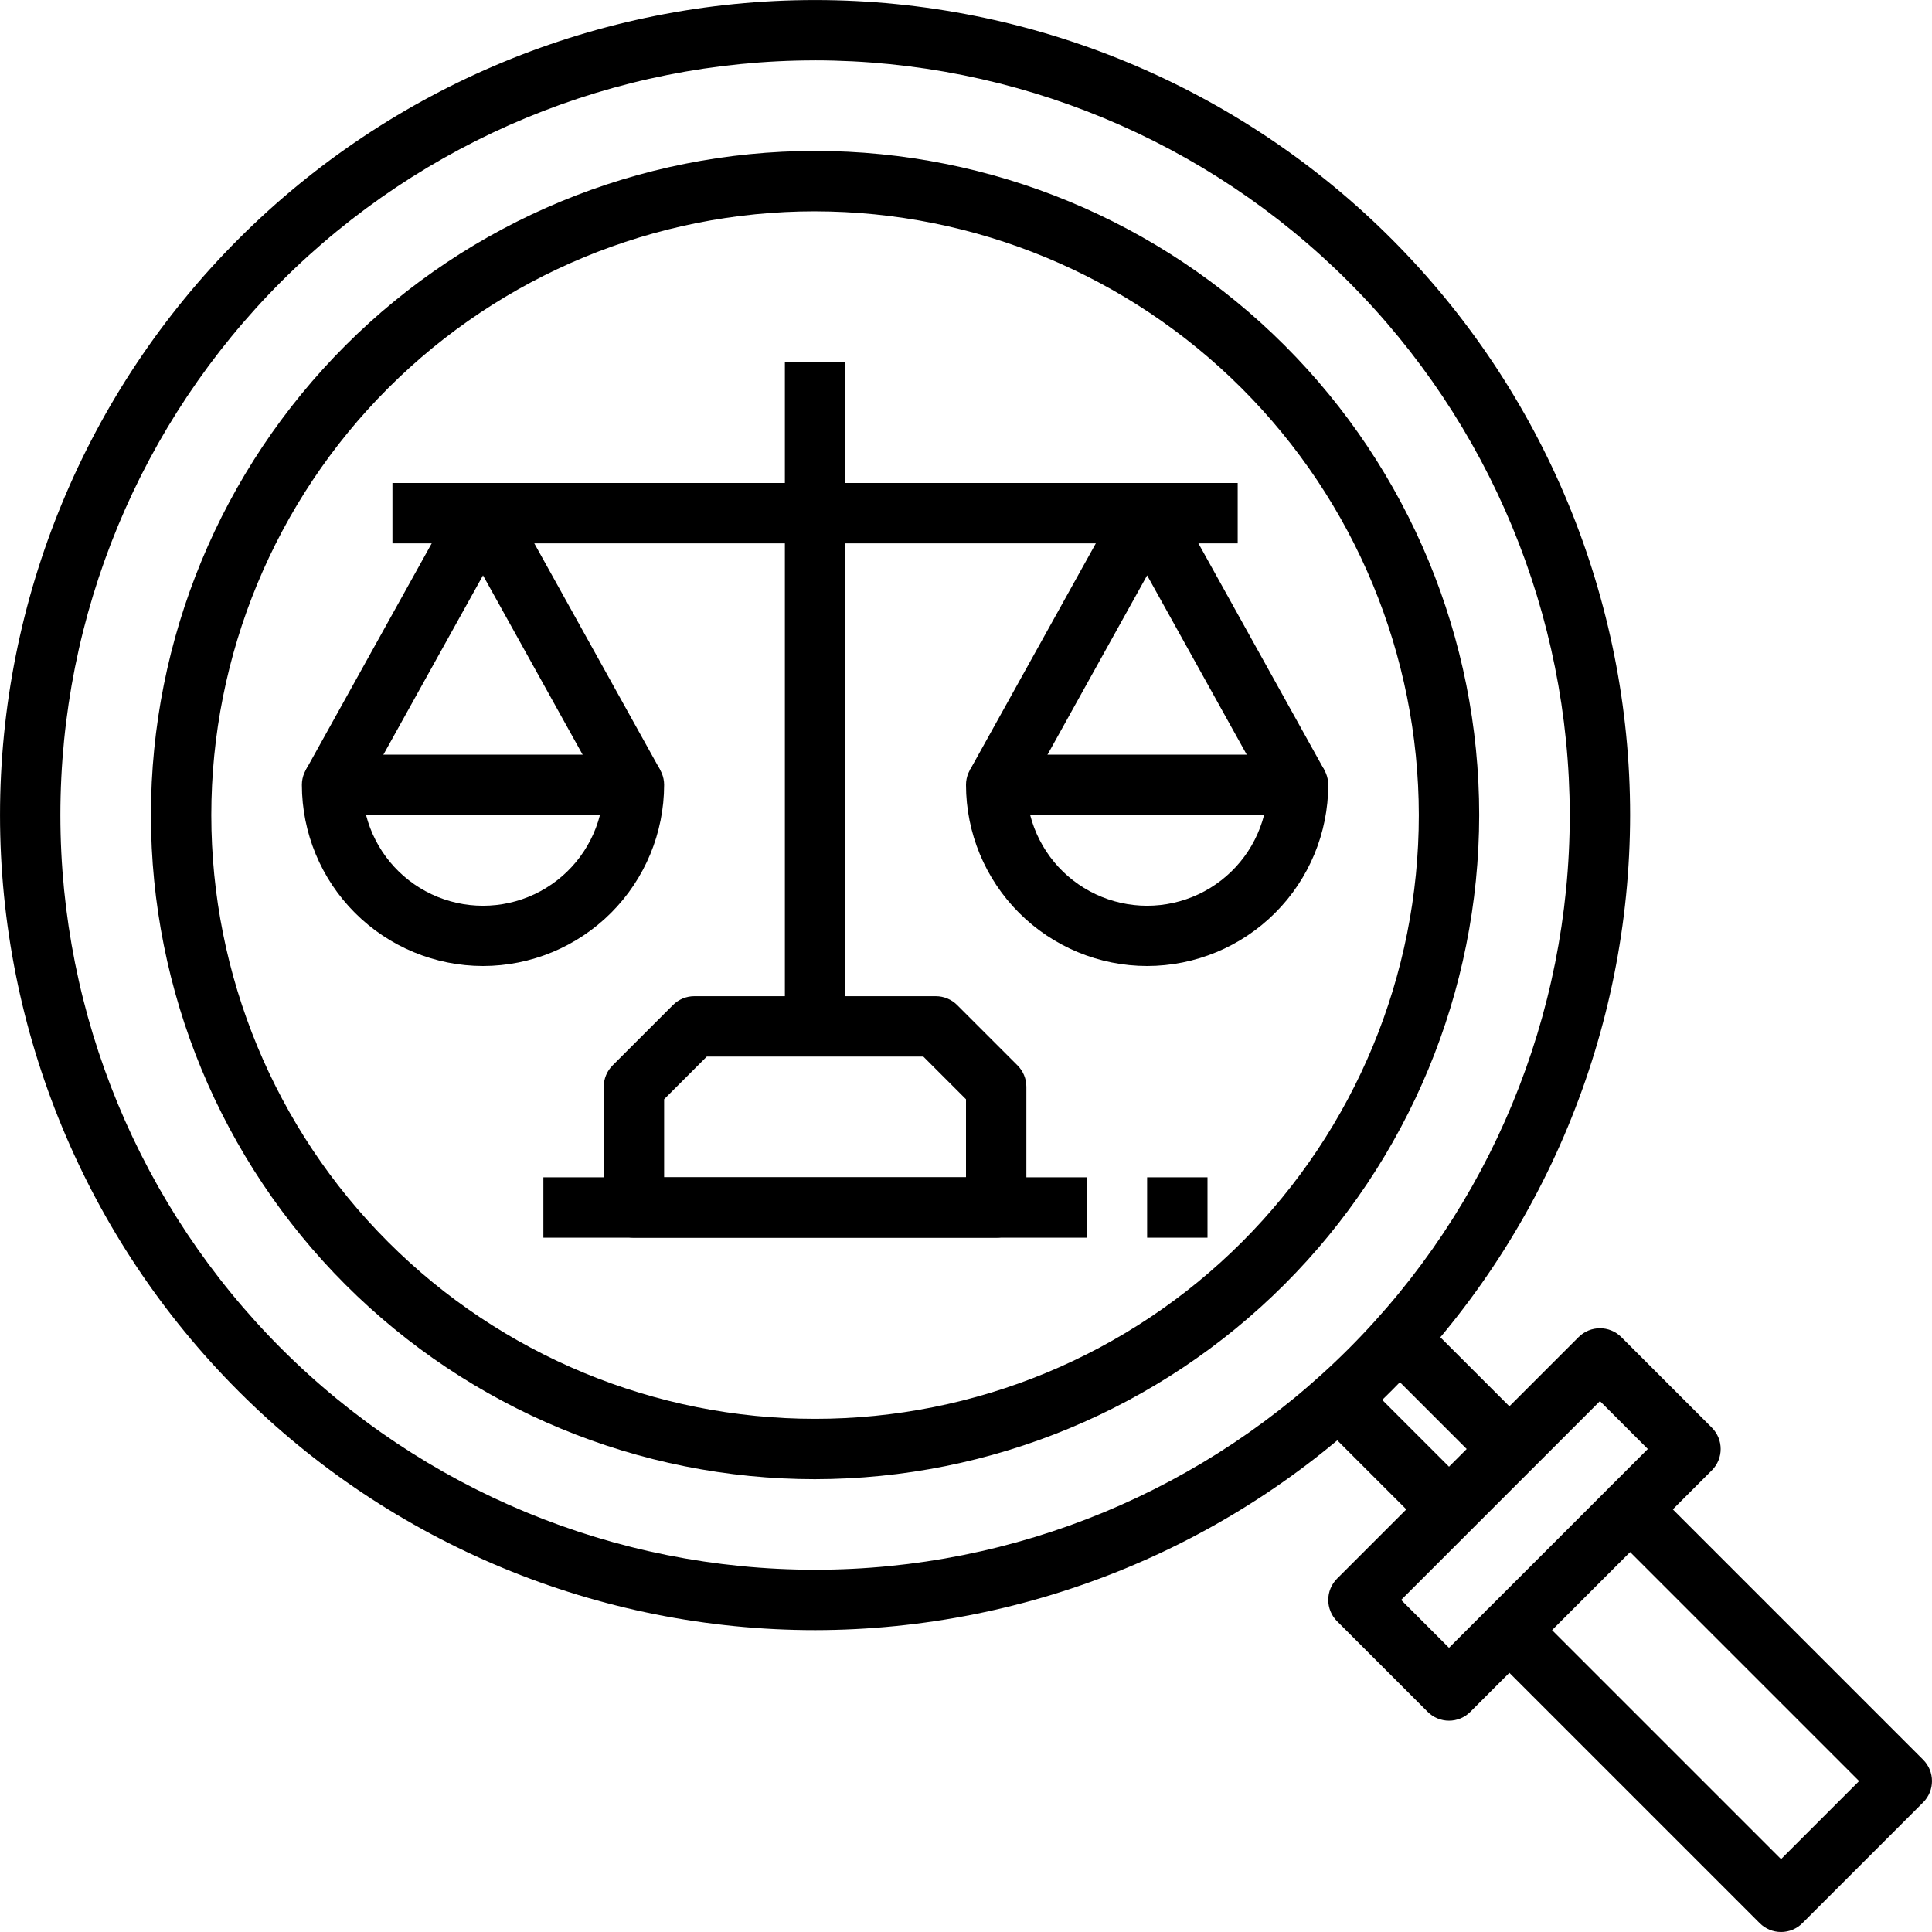
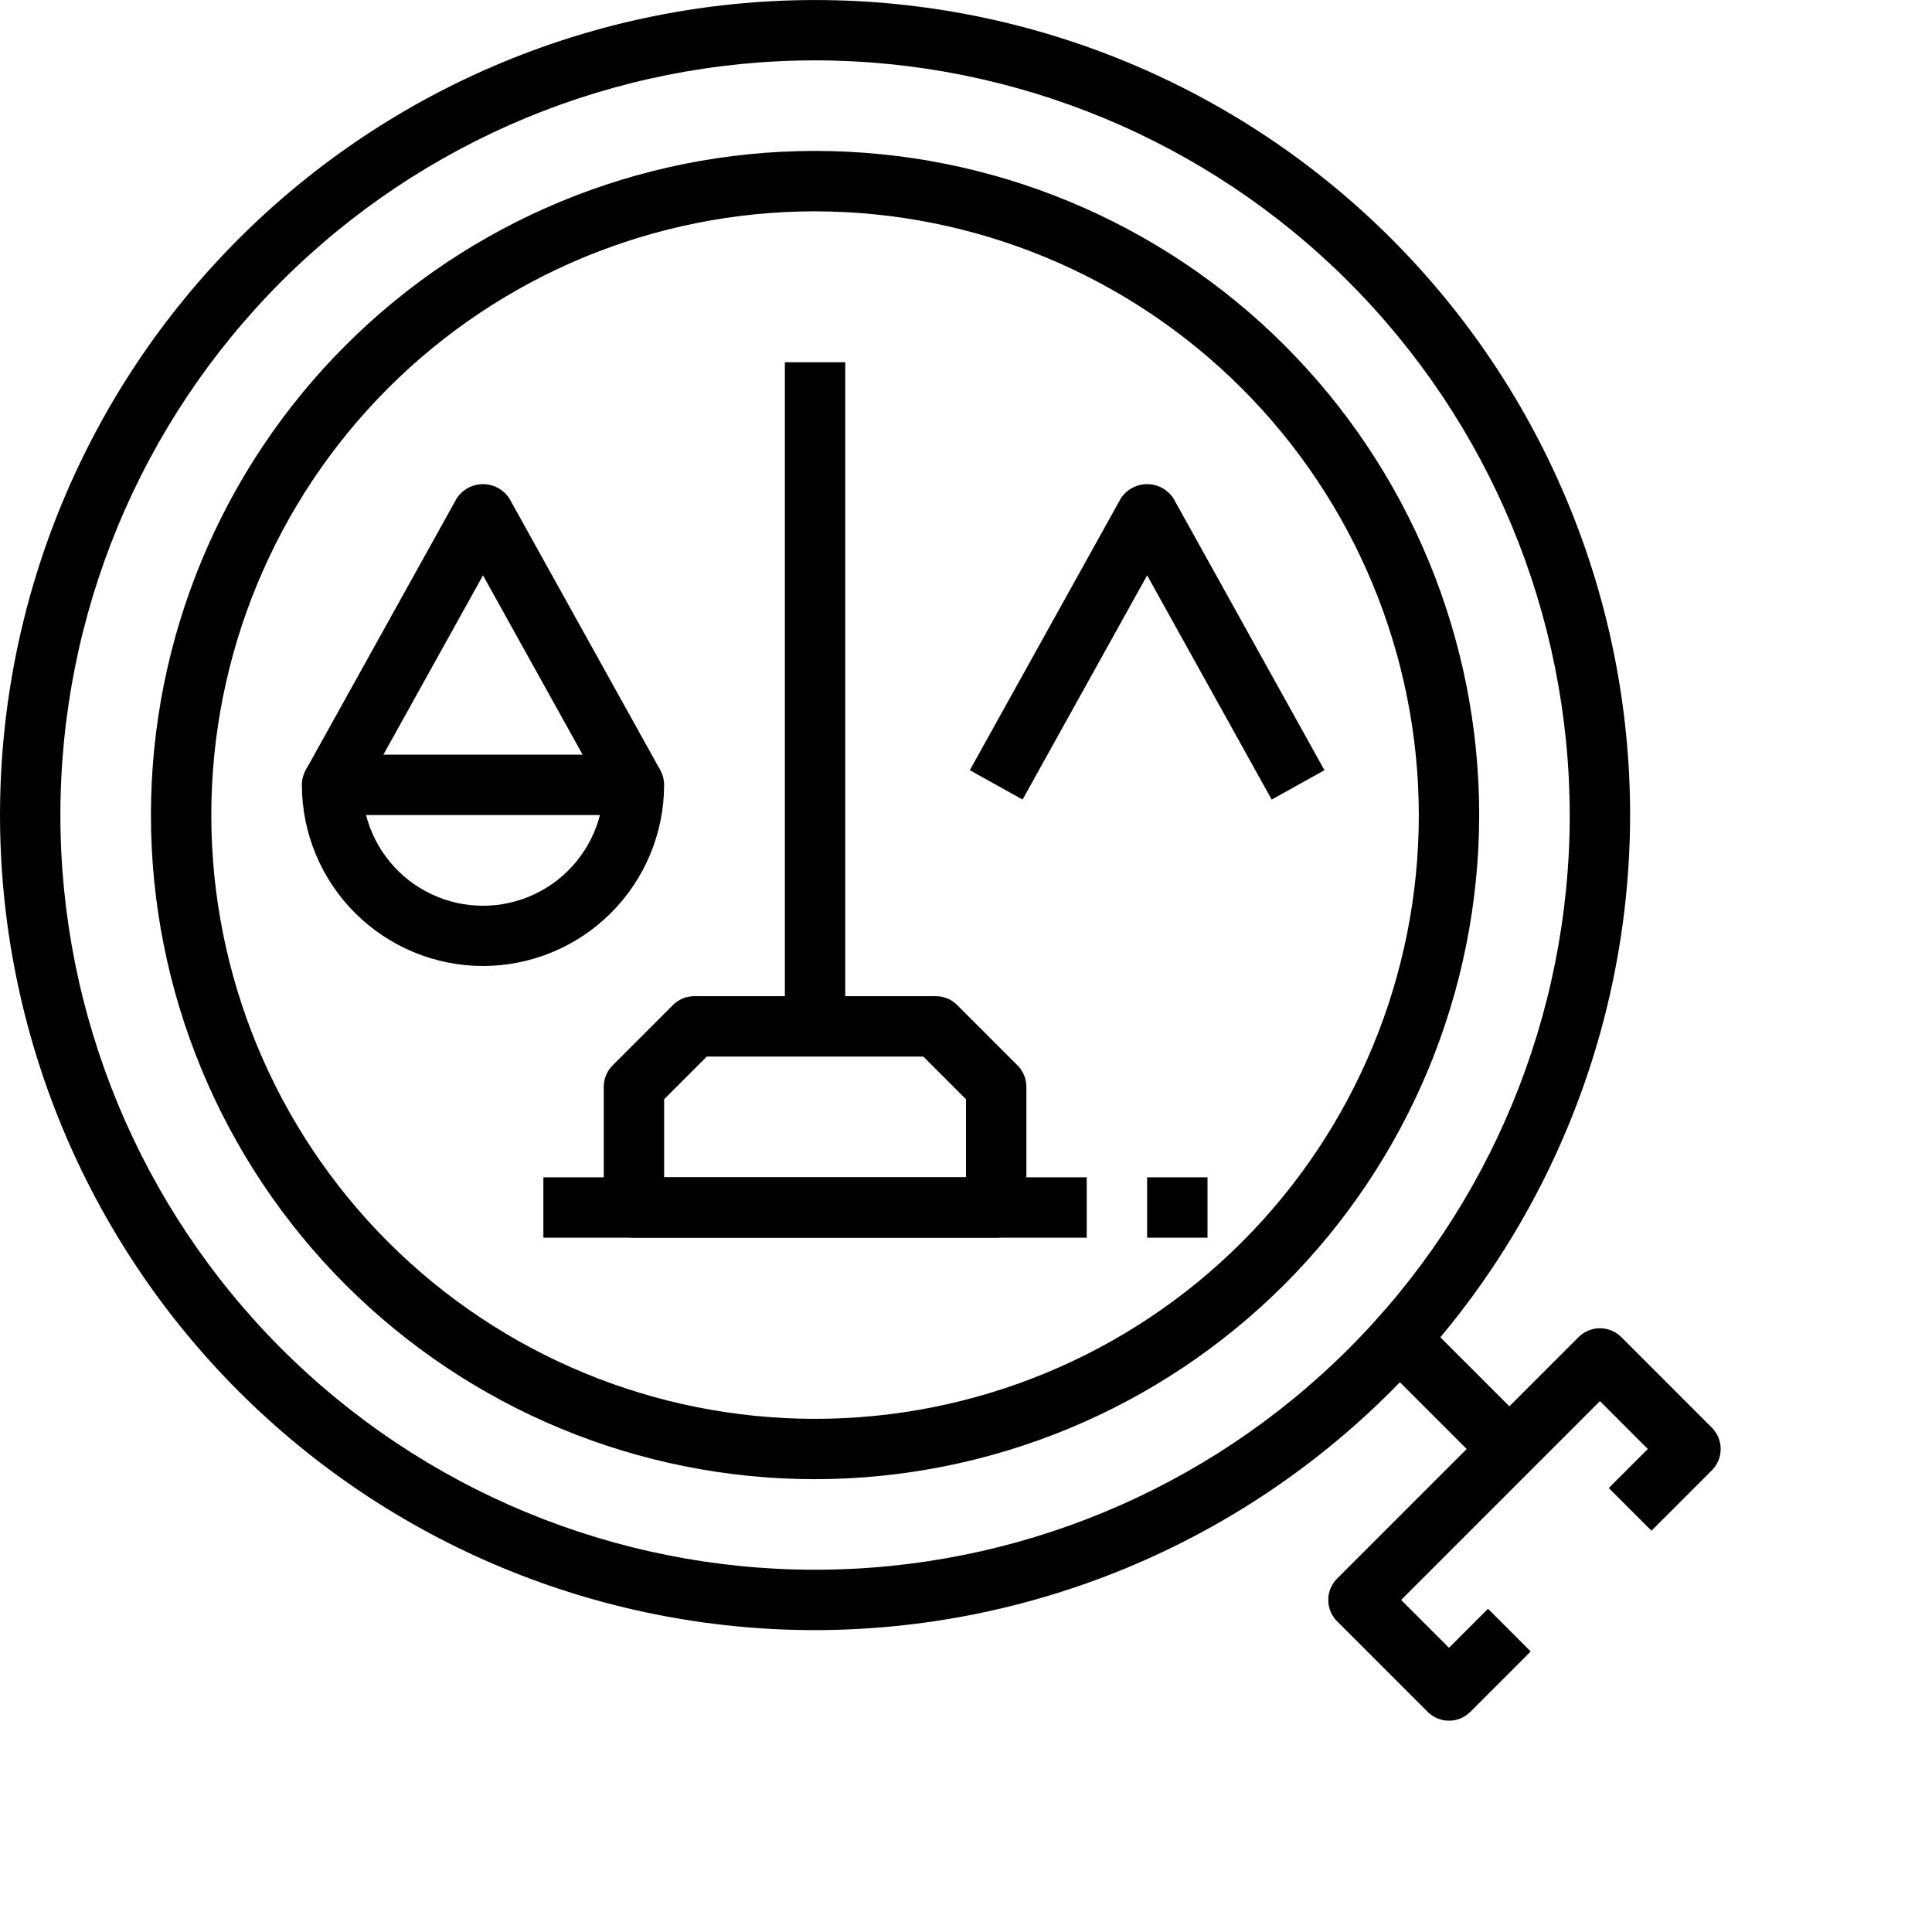
<svg xmlns="http://www.w3.org/2000/svg" width="512pt" height="512pt" version="1.1" viewBox="0 0 512 512">
-   <path d="m472 512c-2.121 0-4.156-0.844-5.656-2.344l-72-72c-3.121-3.125-3.121-8.188 0-11.312l32-32c3.125-3.121 8.188-3.121 11.312 0l72 72c3.121 3.125 3.121 8.188 0 11.312l-32 32c-1.5 1.5-3.535 2.344-5.656 2.344zm-60.688-80 60.688 60.688 20.688-20.688-60.688-60.688z" />
  <path d="m384 456c-2.121 0-4.156-0.844-5.656-2.344l-24-24c-3.121-3.125-3.121-8.188 0-11.312l64-64c3.125-3.121 8.188-3.121 11.312 0l24 24c3.121 3.125 3.121 8.188 0 11.312l-16 16-11.312-11.312 10.344-10.344-12.688-12.688-52.688 52.688 12.688 12.688 10.344-10.344 11.312 11.312-16 16c-1.5 1.5-3.535 2.344-5.656 2.344z" />
-   <path d="m346.35 373.66 11.312-11.312 32 32-11.312 11.312z" />
  <path d="m362.35 357.66 11.312-11.312 32 32-11.312 11.312z" />
  <path d="m216 392c-46.68 0-91.445-18.543-124.45-51.551-33.008-33.004-51.551-77.77-51.551-124.45s18.543-91.445 51.551-124.45c33.004-33.008 77.77-51.551 124.45-51.551s91.445 18.543 124.45 51.551c33.008 33.004 51.551 77.77 51.551 124.45-0.055 46.66-18.613 91.398-51.609 124.39-32.992 32.996-77.73 51.555-124.39 51.609zm0-336c-42.434 0-83.133 16.855-113.14 46.863-30.008 30.004-46.863 70.703-46.863 113.14s16.855 83.133 46.863 113.14c30.004 30.008 70.703 46.863 113.14 46.863s83.133-16.855 113.14-46.863c30.008-30.004 46.863-70.703 46.863-113.14-0.047-42.418-16.922-83.09-46.918-113.08-29.992-29.996-70.664-46.871-113.08-46.918z" />
  <path d="m216 432c-57.285 0-112.23-22.758-152.73-63.266s-63.266-95.449-63.266-152.73 22.758-112.23 63.266-152.73 95.449-63.266 152.73-63.266 112.23 22.758 152.73 63.266 63.266 95.449 63.266 152.73c-0.062 57.266-22.84 112.17-63.336 152.66-40.492 40.496-95.398 63.273-152.66 63.336zm0-416c-53.043 0-103.91 21.07-141.42 58.578s-58.578 88.379-58.578 141.42 21.07 103.91 58.578 141.42 88.379 58.578 141.42 58.578 103.91-21.07 141.42-58.578 58.578-88.379 58.578-141.42c-0.059-53.023-21.148-103.86-58.645-141.36-37.492-37.496-88.332-58.586-141.36-58.645z" />
  <path d="m264 328h-96c-4.418 0-8-3.582-8-8v-32c0-2.121 0.844-4.156 2.344-5.656l16-16c1.5-1.5 3.535-2.344 5.656-2.344h64c2.121 0 4.156 0.844 5.656 2.344l16 16c1.5 1.5 2.344 3.535 2.344 5.656v32c0 2.121-0.844 4.156-2.344 5.656s-3.535 2.344-5.656 2.344zm-88-16h80v-20.688l-11.312-11.312h-57.375l-11.312 11.312z" />
  <path d="m208 96h16v176h-16z" />
  <path d="m128 256c-12.727-0.012-24.93-5.074-33.926-14.074-9-8.996-14.062-21.199-14.074-33.926 0-4.418 3.582-8 8-8h80c2.121 0 4.156 0.844 5.656 2.344s2.344 3.535 2.344 5.656c-0.012 12.727-5.074 24.93-14.074 33.926-8.996 9-21.199 14.062-33.926 14.074zm-30.992-40c2.375 9.234 8.742 16.93 17.371 20.988 8.629 4.059 18.613 4.059 27.242 0 8.629-4.059 14.996-11.754 17.371-20.988z" />
-   <path d="m304 256c-12.727-0.012-24.93-5.074-33.926-14.074-9-8.996-14.062-21.199-14.074-33.926 0-4.418 3.582-8 8-8h80c2.121 0 4.156 0.844 5.656 2.344s2.344 3.535 2.344 5.656c-0.012 12.727-5.074 24.93-14.074 33.926-8.996 9-21.199 14.062-33.926 14.074zm-30.992-40c2.375 9.234 8.742 16.93 17.371 20.988 8.629 4.059 18.613 4.059 27.242 0 8.629-4.059 14.996-11.754 17.371-20.988z" />
  <path d="m161.01 211.89-33.008-59.414-33.008 59.414-13.984-7.777 40-72v0.004c1.531-2.375 4.164-3.812 6.992-3.812s5.461 1.438 6.992 3.812l40 72z" />
  <path d="m337.01 211.89-33.008-59.414-33.008 59.414-13.984-7.777 40-72v0.004c1.531-2.375 4.164-3.812 6.992-3.812s5.461 1.438 6.992 3.812l40 72z" />
-   <path d="m104 128h224v16h-224z" />
  <path d="m144 312h144v16h-144z" />
  <path d="m304 312h16v16h-16z" />
</svg>